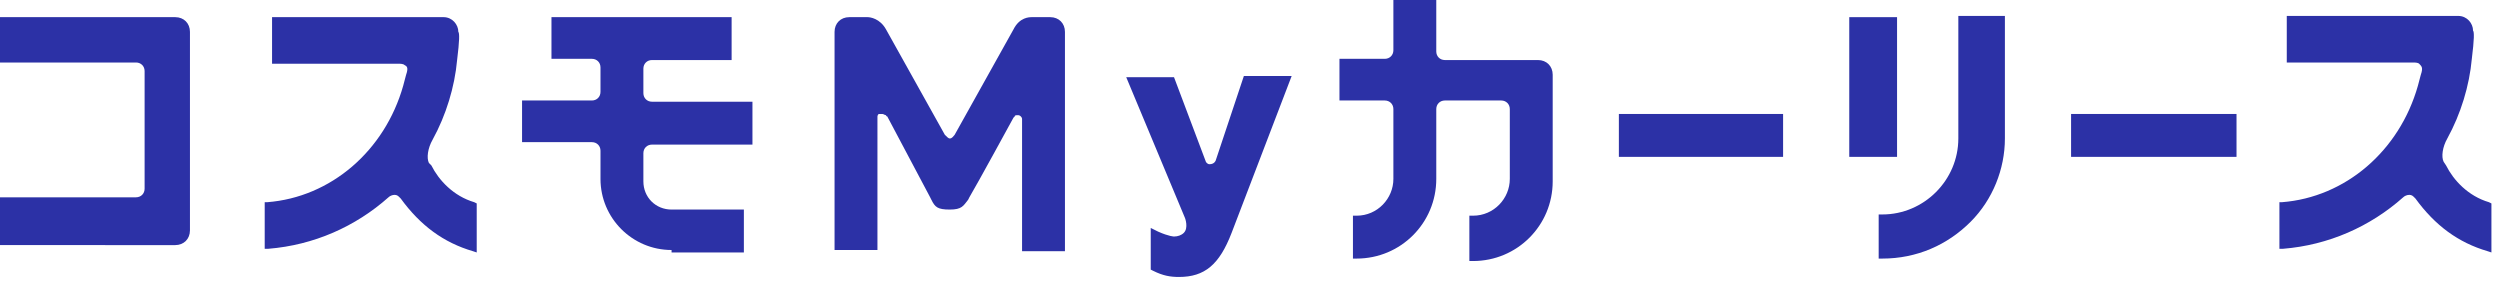
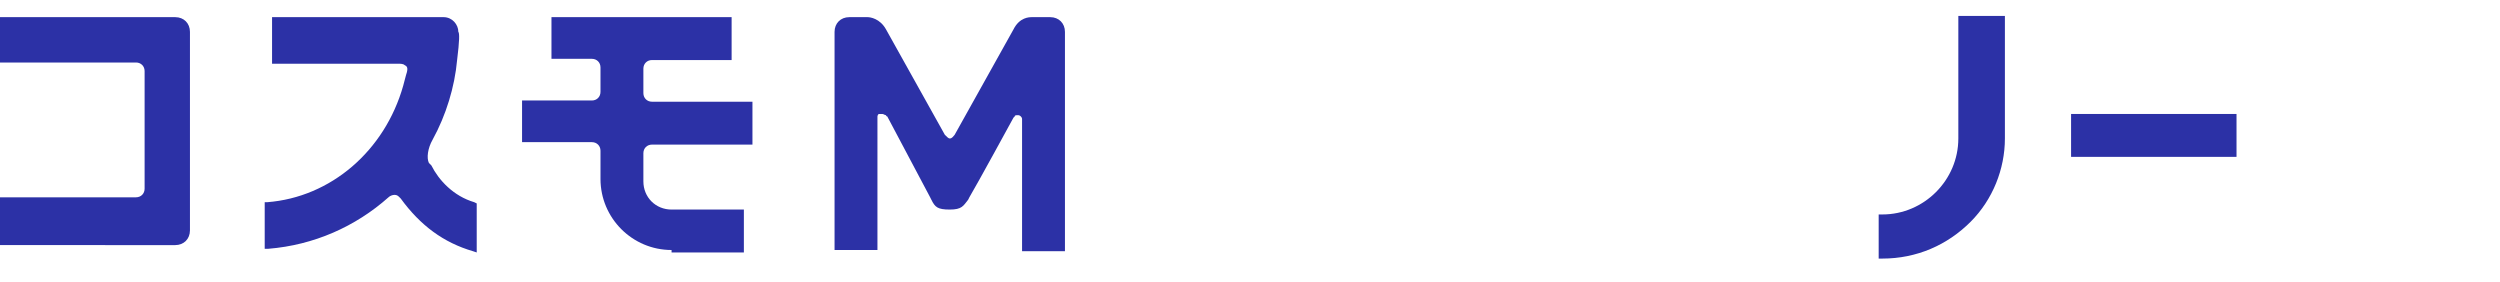
<svg xmlns="http://www.w3.org/2000/svg" version="1.1" id="レイヤー_1" x="0px" y="0px" viewBox="0 0 204 23" style="enable-background:new 0 0 204 23;" xml:space="preserve">
  <style type="text/css">
	.st0{fill-rule:evenodd;clip-rule:evenodd;fill:#2C31A6;}
</style>
  <desc>Created with Sketch.</desc>
  <g id="SP">
    <g id="SP_x23_02_x5F_はじめての方へ" transform="translate(-86, -284)">
      <g id="Group-49" transform="translate(16, 224)">
        <g id="Group-14" transform="translate(41, 60)">
          <g id="Group" transform="translate(29, 0)">
            <path id="Fill-1" class="st0" d="M75.9,16.1l0.1,0.2c0.3,0.6,0.5,0.8,1.5,0.8s1.1-0.3,1.5-0.8l0.1-0.2l0,0       c0.6-1,3.6-6.5,3.6-6.5s0,0,0.1-0.1c0-0.1,0.1-0.1,0.3-0.1c0,0,0.1,0,0.2,0.1c0.1,0.1,0.1,0.2,0.1,0.2v10.8h3.5V2.6       c0-0.7-0.5-1.2-1.2-1.2h-1.5c0,0,0,0,0,0c-0.2,0-1,0-1.5,1L77.9,11c-0.1,0.1-0.2,0.3-0.4,0.3c-0.1,0-0.2-0.1-0.4-0.3l-4.8-8.6       c-0.5-0.9-1.3-1-1.5-1c0,0,0,0,0,0h-1.5c-0.7,0-1.2,0.5-1.2,1.2v17.8h3.5V9.5c0,0,0-0.1,0.1-0.2C71.8,9.3,72,9.3,72,9.3       c0.1,0,0.2,0.1,0.3,0.1c0,0.1,0.1,0.1,0.1,0.1L75.9,16.1z" />
-             <path id="Fill-3" class="st0" d="M119.9,21.1v-3.5h0.3c1.7,0,3-1.4,3-3V8.9c0-0.4-0.3-0.7-0.7-0.7h-4.6c-0.4,0-0.7,0.3-0.7,0.7       v5.7c0,3.6-2.9,6.5-6.5,6.5h-0.3v-3.5h0.3c1.7,0,3-1.4,3-3V8.9c0-0.4-0.3-0.7-0.7-0.7h-3.7V4.8h3.7c0.4,0,0.7-0.3,0.7-0.7V0       h3.5v4.2c0,0.4,0.3,0.7,0.7,0.7h7.6c0.7,0,1.2,0.5,1.2,1.2v8.7c0,3.6-2.9,6.5-6.5,6.5H119.9z" />
-             <polygon id="Fill-5" class="st0" points="132.1,12.8 145.5,12.8 145.5,9.3 132.1,9.3      " />
            <polygon id="Fill-7" class="st0" points="169,12.8 182.5,12.8 182.5,9.3 169,9.3      " />
-             <polygon id="Fill-8" class="st0" points="150.9,12.8 154.8,12.8 154.8,1.4 150.9,1.4      " />
            <path id="Fill-9" class="st0" d="M153.3,21.1v-3.6h0.3c3.4,0,6.2-2.8,6.2-6.2v-10h3.8v10c0,2.5-1,5-2.8,6.8       c-1.9,1.9-4.4,3-7.2,3h0H153.3z" />
-             <path id="Fill-10" class="st0" d="M99.2,13.1l2.3-6.9h3.9L100.5,19c-1,2.6-2.2,3.6-4.3,3.6c-0.7,0-1.3-0.1-2.1-0.5l-0.2-0.1       v-3.4l0.6,0.3c0.9,0.4,1.3,0.4,1.3,0.4c0.3,0,0.6-0.1,0.8-0.3c0.4-0.4,0.1-1.2,0.1-1.2L91.9,6.3h3.9l2.6,6.9       c0,0,0.1,0.2,0.3,0.2C99.1,13.4,99.2,13.1,99.2,13.1" />
-             <path id="Fill-11" class="st0" d="M197.6,5.9c0,0-0.1,0.3-0.3,1.1c-1.5,5.3-5.9,9.1-11.1,9.5l-0.2,0v3.8l0.3,0       c3.7-0.3,7.1-1.8,9.8-4.2c0.1-0.1,0.3-0.2,0.5-0.2c0.2,0,0.3,0.1,0.4,0.2l0.1,0.1c1.6,2.2,3.5,3.6,5.9,4.3l0.3,0.1v-4l-0.2-0.1       c-1.7-0.5-2.9-1.8-3.5-3l-0.2-0.3c-0.2-0.4-0.1-1.2,0.3-1.9c1.1-2,1.8-4.3,2-6.5c0.2-1.6,0.2-2.2,0.1-2.3       c0-0.6-0.5-1.2-1.2-1.2h-14v3.8h10.4c0,0,0.3,0,0.4,0.1C197.6,5.4,197.7,5.5,197.6,5.9" />
            <path id="Fill-12" class="st0" d="M0,19.9v-3.8h11.1c0.4,0,0.7-0.3,0.7-0.7V5.8c0-0.4-0.3-0.7-0.7-0.7H0V1.4h14.3       c0.7,0,1.2,0.5,1.2,1.2v16.2c0,0.7-0.5,1.2-1.2,1.2H0z" />
            <path id="Fill-13" class="st0" d="M54.8,20.4c-3.2,0-5.8-2.6-5.8-5.8v-2.3c0-0.4-0.3-0.7-0.7-0.7h-5.7V8.2h5.7       c0.4,0,0.7-0.3,0.7-0.7v-2c0-0.4-0.3-0.7-0.7-0.7H45V1.4h14.7v3.5h-6.5c-0.4,0-0.7,0.3-0.7,0.7v2c0,0.4,0.3,0.7,0.7,0.7h8.2       v3.5h-8.2c-0.4,0-0.7,0.3-0.7,0.7v2.3c0,1.3,1,2.3,2.3,2.3h5.9v3.5H54.8z" />
            <path id="Fill-14" class="st0" d="M33.2,5.9c0,0-0.1,0.3-0.3,1.1c-1.5,5.3-5.9,9.1-11.1,9.5l-0.2,0v3.8l0.3,0       c3.7-0.3,7.1-1.8,9.8-4.2c0.1-0.1,0.3-0.2,0.5-0.2c0.2,0,0.3,0.1,0.4,0.2l0.1,0.1c1.6,2.2,3.5,3.6,5.9,4.3l0.3,0.1v-4l-0.2-0.1       c-1.7-0.5-2.9-1.8-3.5-3L35,13.3c-0.2-0.4-0.1-1.2,0.3-1.9c1.1-2,1.8-4.3,2-6.5c0.2-1.6,0.2-2.2,0.1-2.3c0-0.6-0.5-1.2-1.2-1.2       h-14v3.8h10.4c0,0,0.3,0,0.4,0.1C33.2,5.4,33.3,5.5,33.2,5.9" />
          </g>
        </g>
      </g>
    </g>
  </g>
</svg>